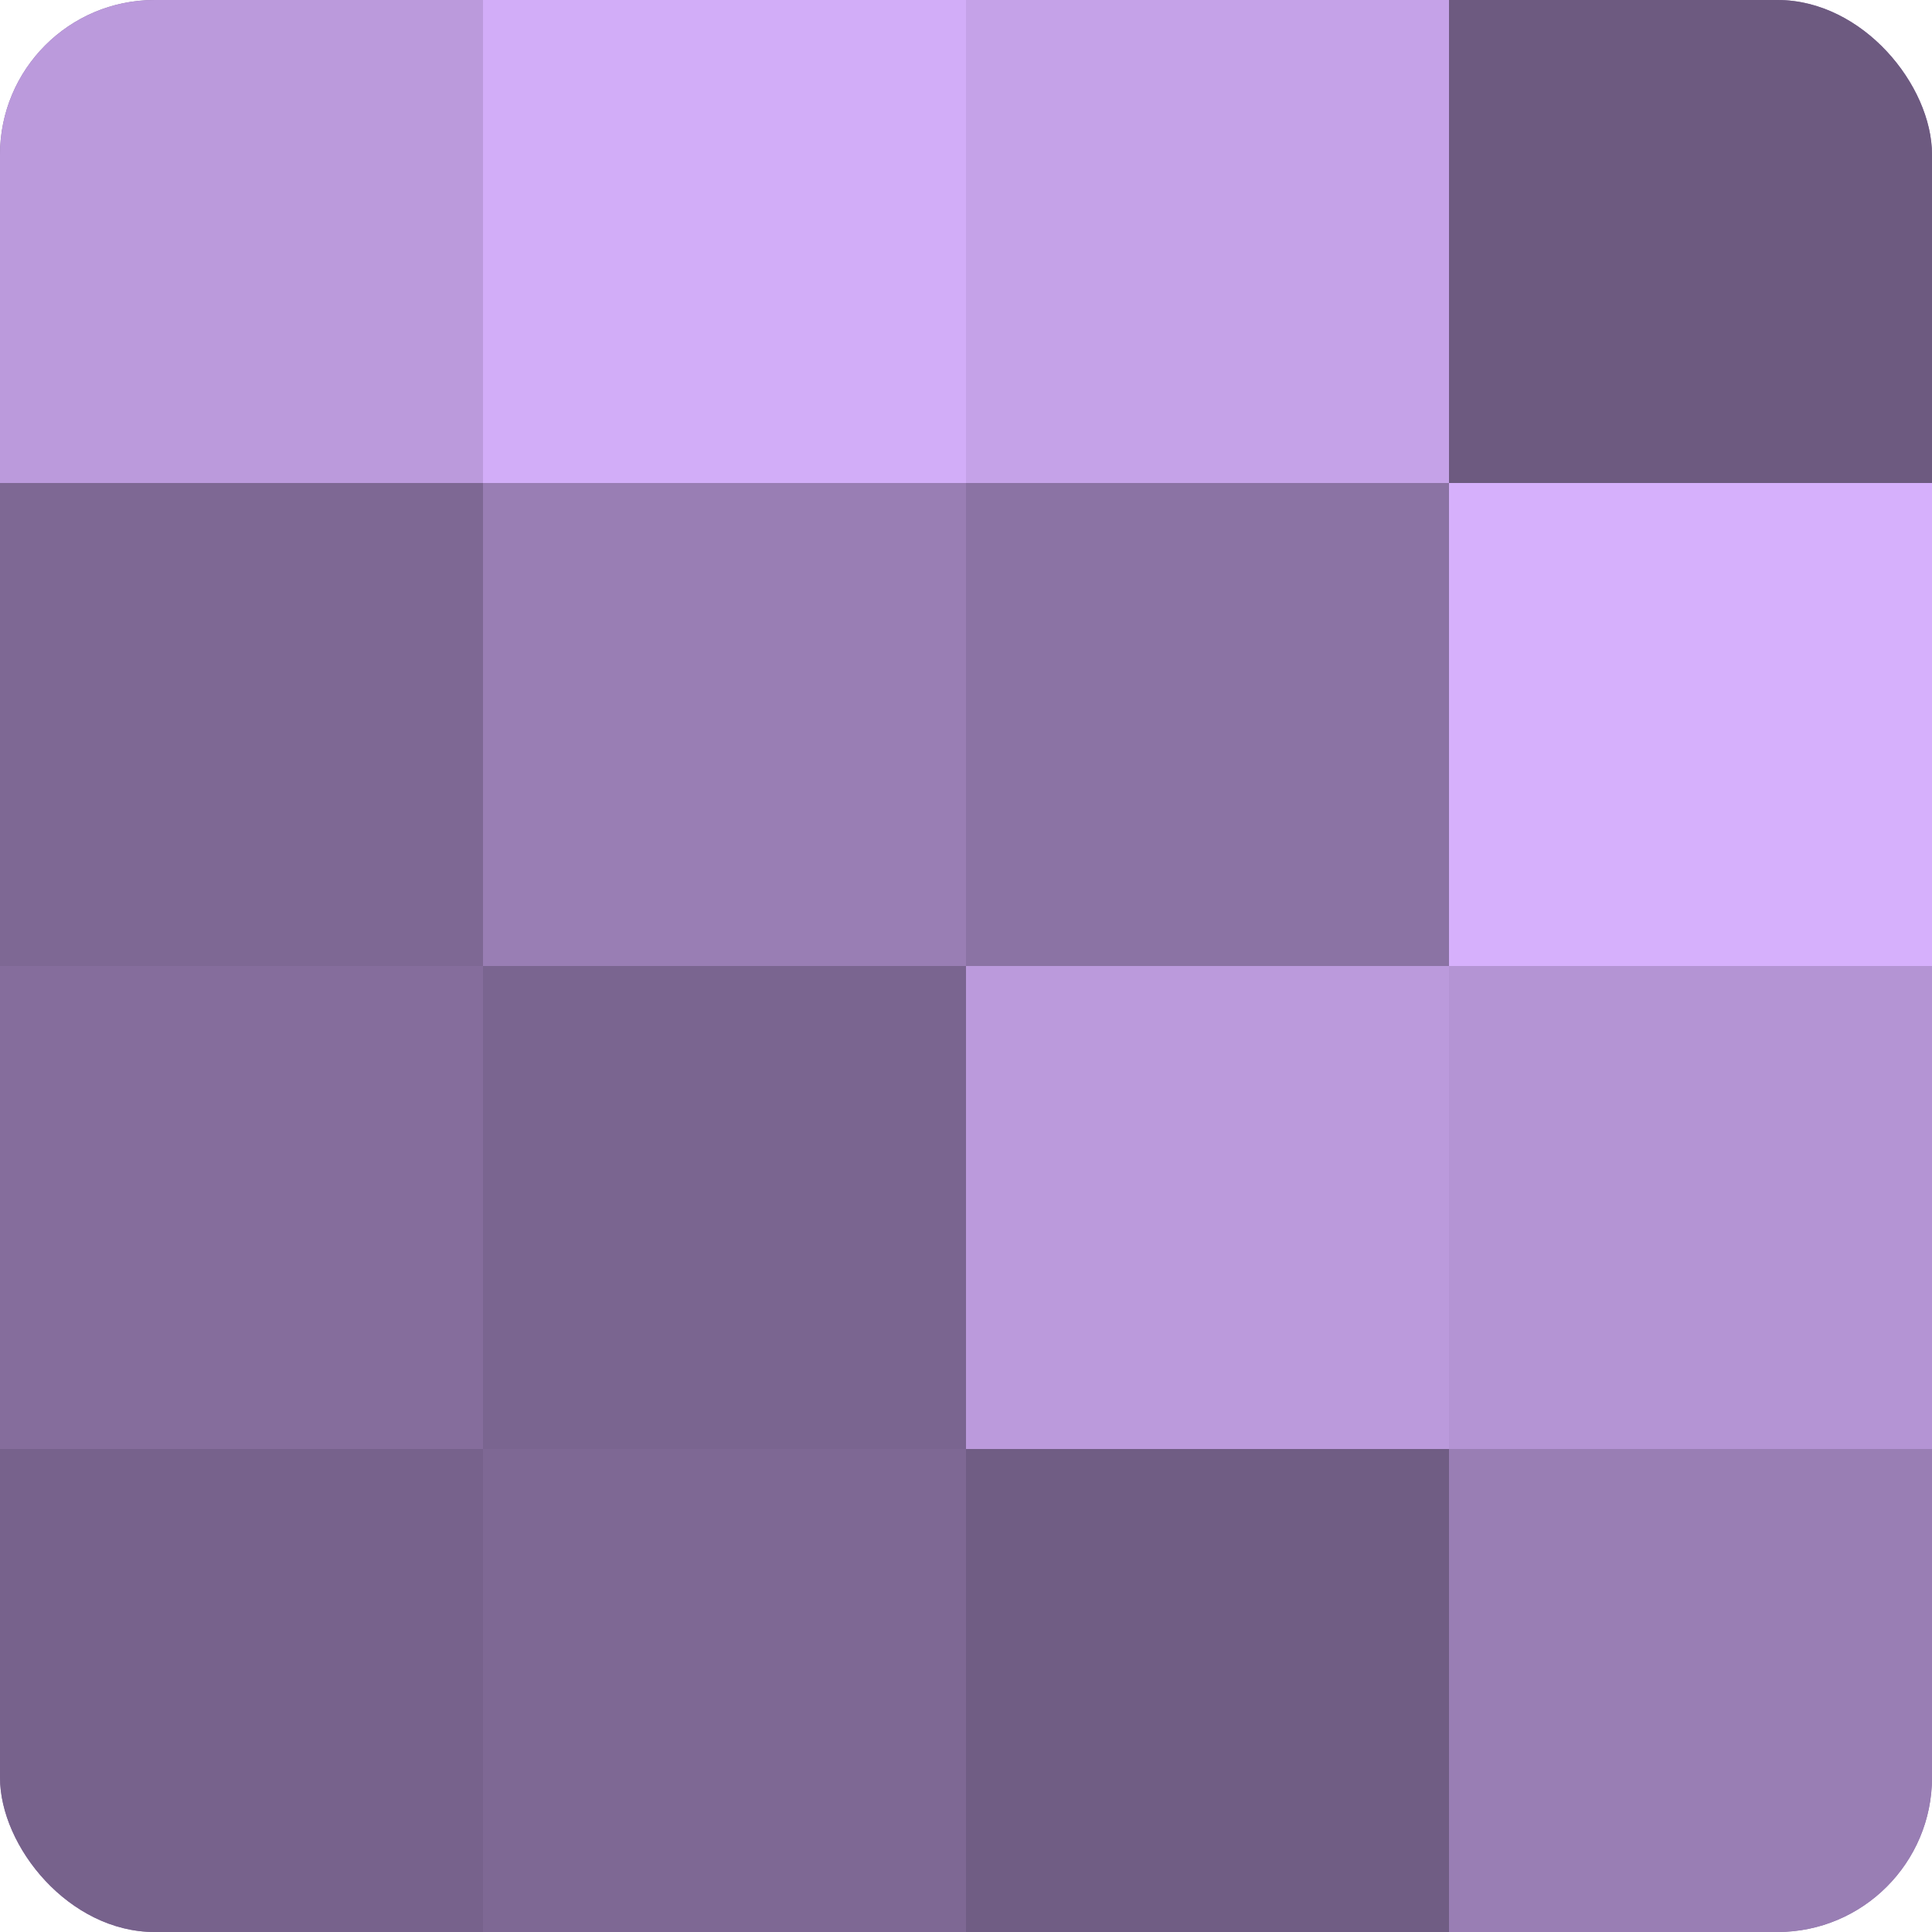
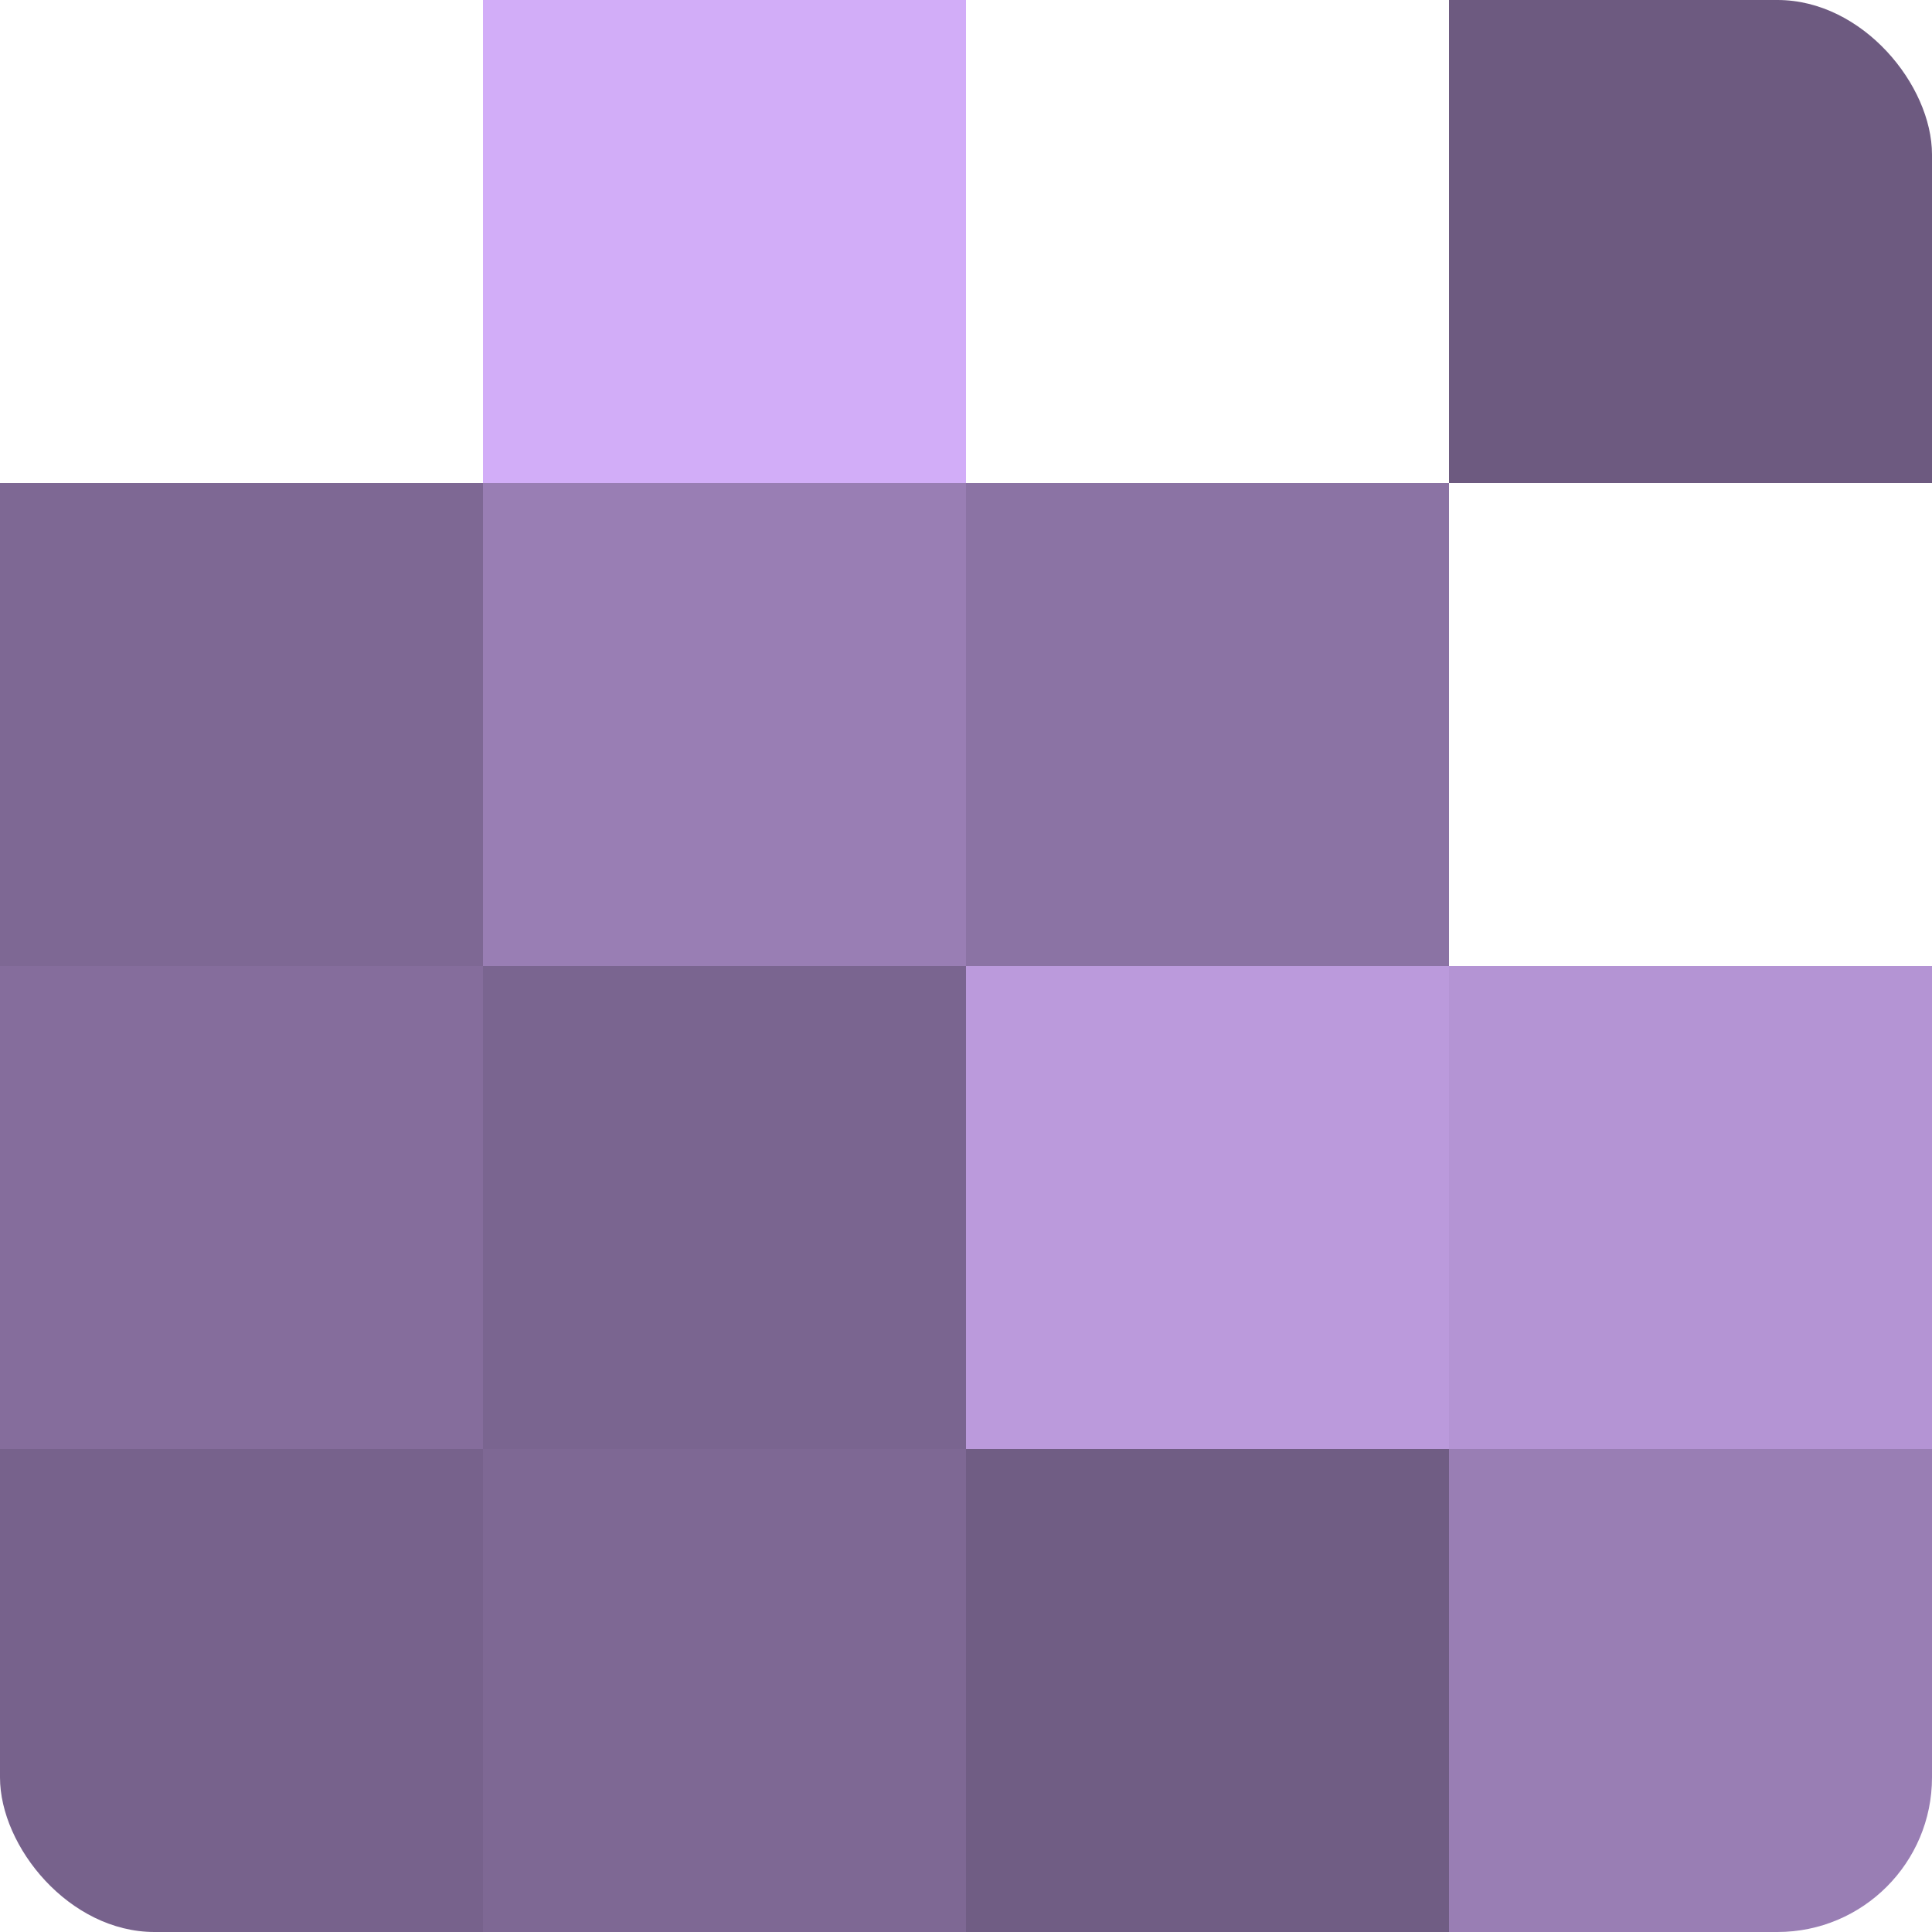
<svg xmlns="http://www.w3.org/2000/svg" width="60" height="60" viewBox="0 0 100 100" preserveAspectRatio="xMidYMid meet">
  <defs>
    <clipPath id="c" width="100" height="100">
      <rect width="100" height="100" rx="8" ry="8" />
    </clipPath>
  </defs>
  <g clip-path="url(#c)">
-     <rect width="100" height="100" fill="#8870a0" />
-     <rect width="25" height="25" fill="#bb9adc" />
    <rect y="25" width="25" height="25" fill="#7e6894" />
    <rect y="50" width="25" height="25" fill="#856d9c" />
    <rect y="75" width="25" height="25" fill="#77628c" />
    <rect x="25" width="25" height="25" fill="#d2adf8" />
    <rect x="25" y="25" width="25" height="25" fill="#997eb4" />
    <rect x="25" y="50" width="25" height="25" fill="#7a6590" />
    <rect x="25" y="75" width="25" height="25" fill="#7e6894" />
-     <rect x="50" width="25" height="25" fill="#c5a2e8" />
    <rect x="50" y="25" width="25" height="25" fill="#8b73a4" />
    <rect x="50" y="50" width="25" height="25" fill="#bb9adc" />
    <rect x="50" y="75" width="25" height="25" fill="#705d84" />
    <rect x="75" width="25" height="25" fill="#6d5a80" />
-     <rect x="75" y="25" width="25" height="25" fill="#d6b0fc" />
    <rect x="75" y="50" width="25" height="25" fill="#b494d4" />
    <rect x="75" y="75" width="25" height="25" fill="#997eb4" />
  </g>
</svg>